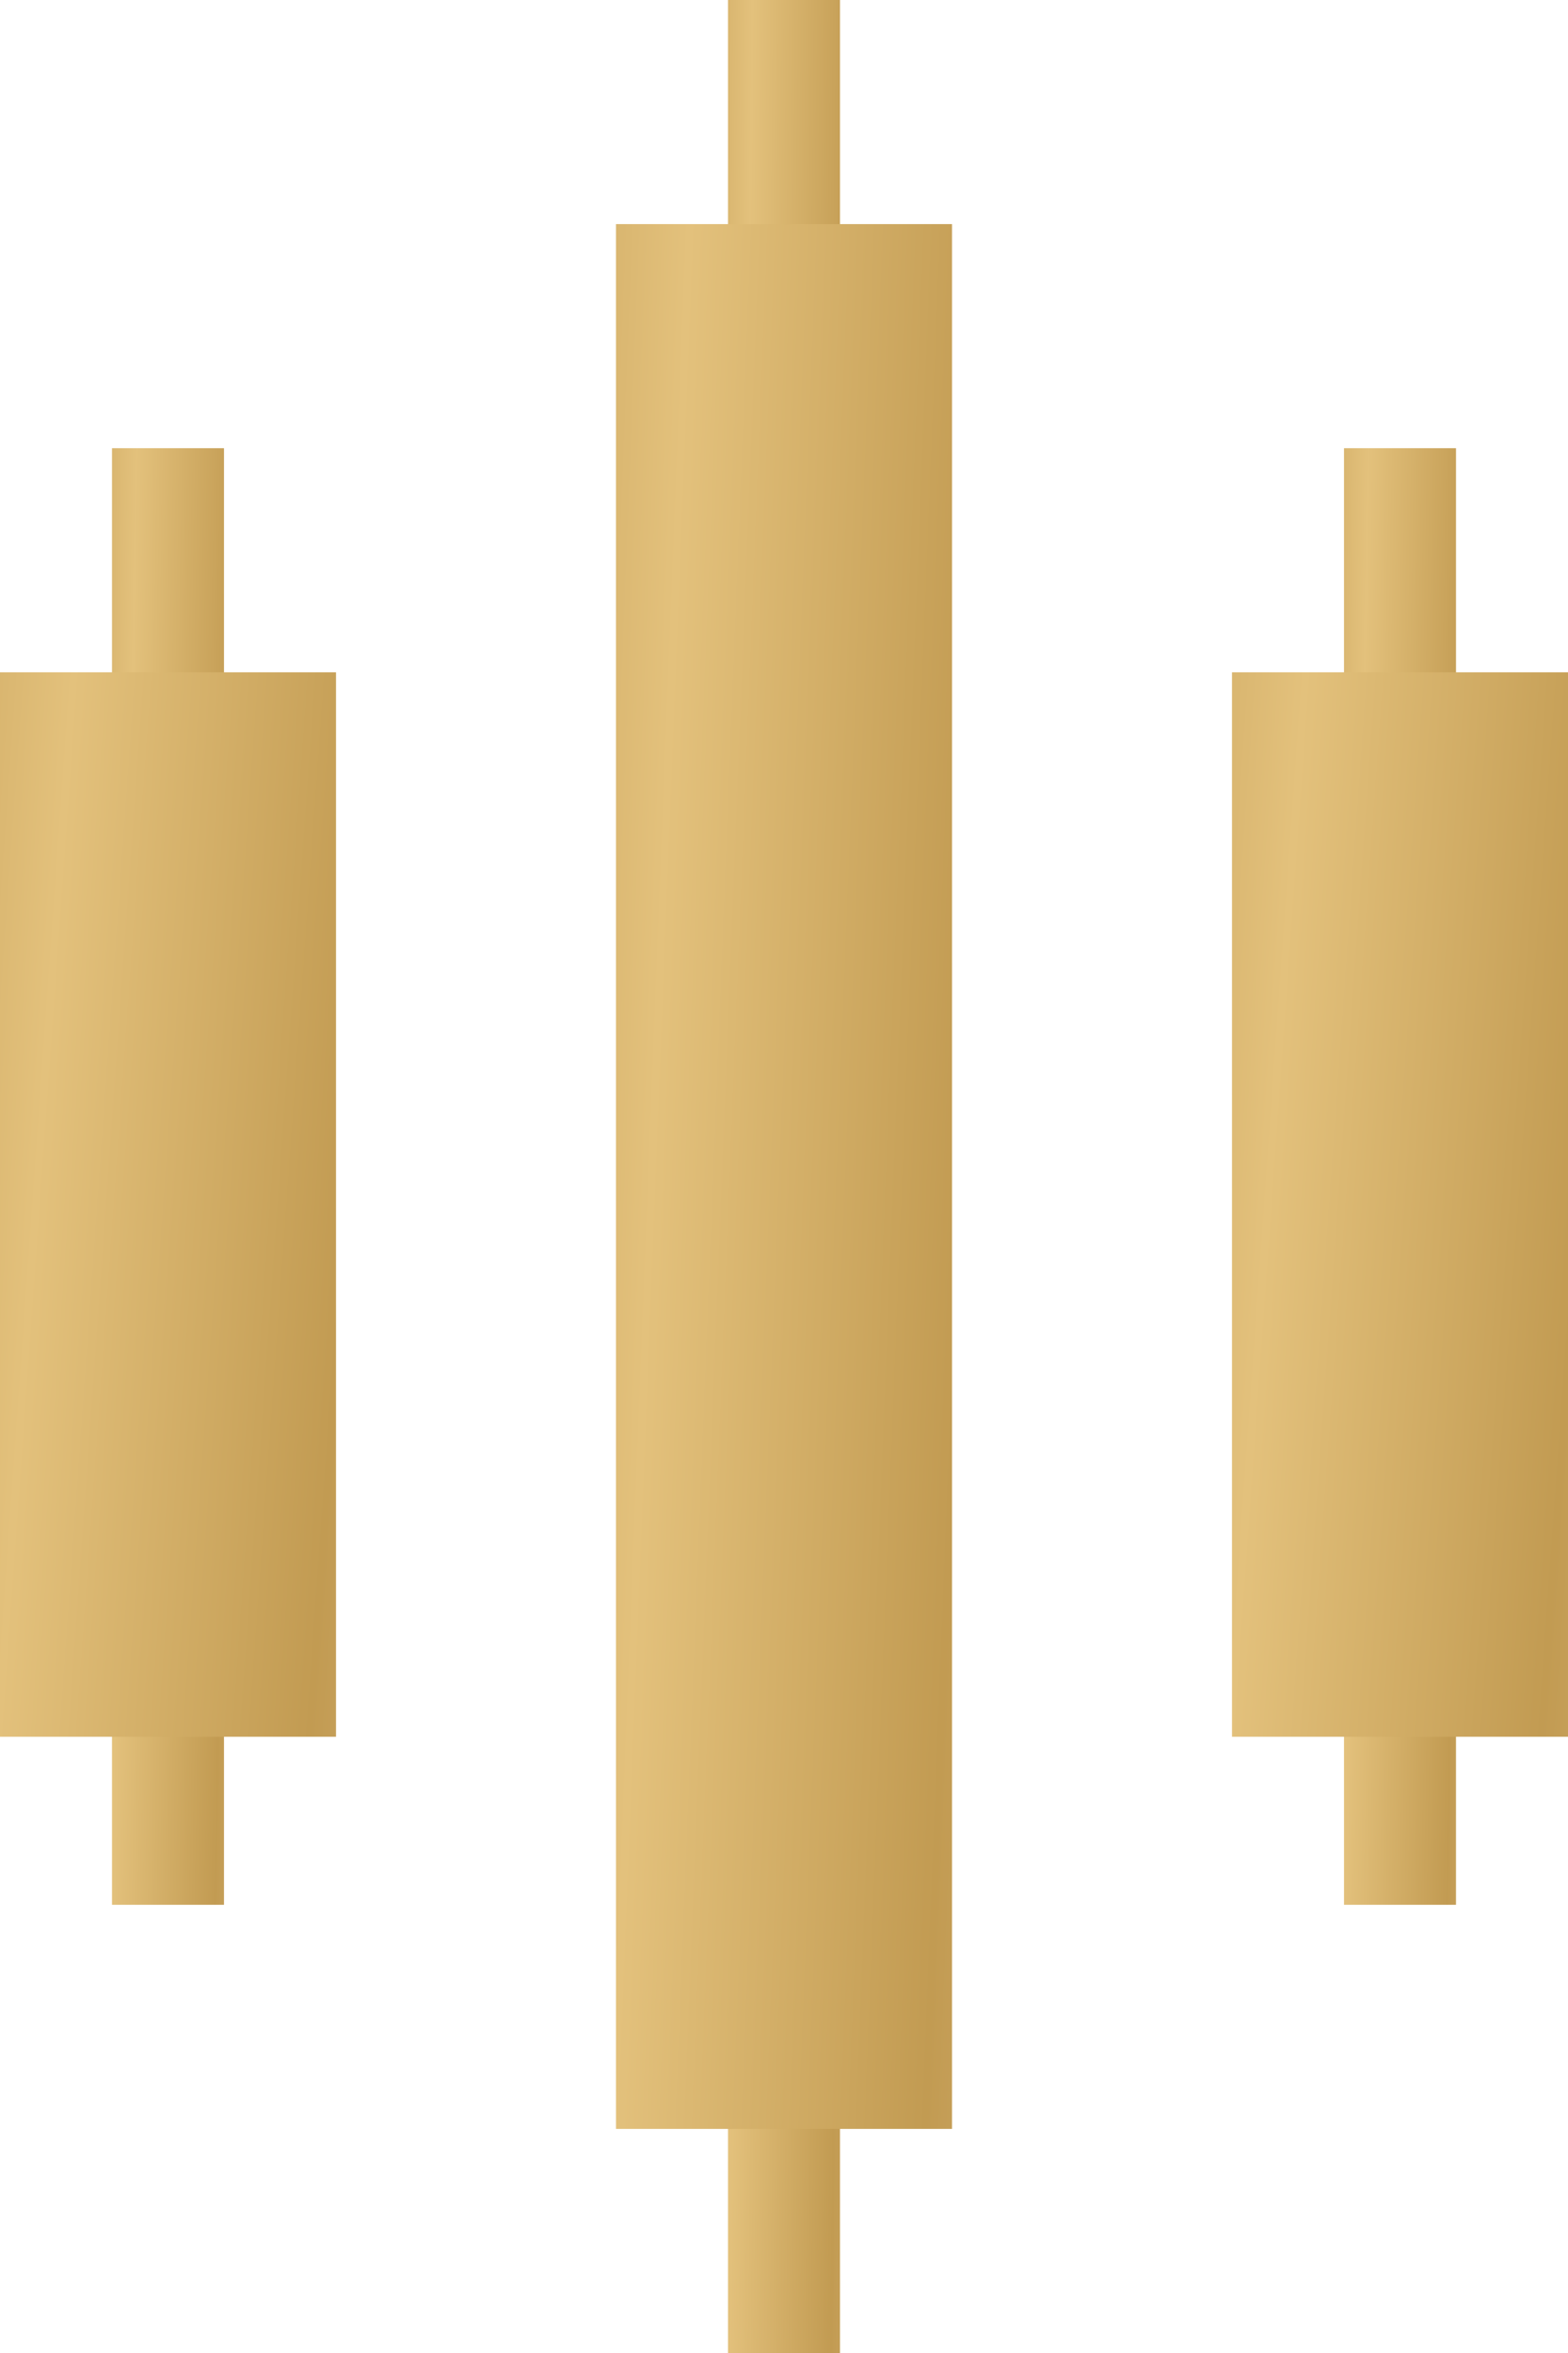
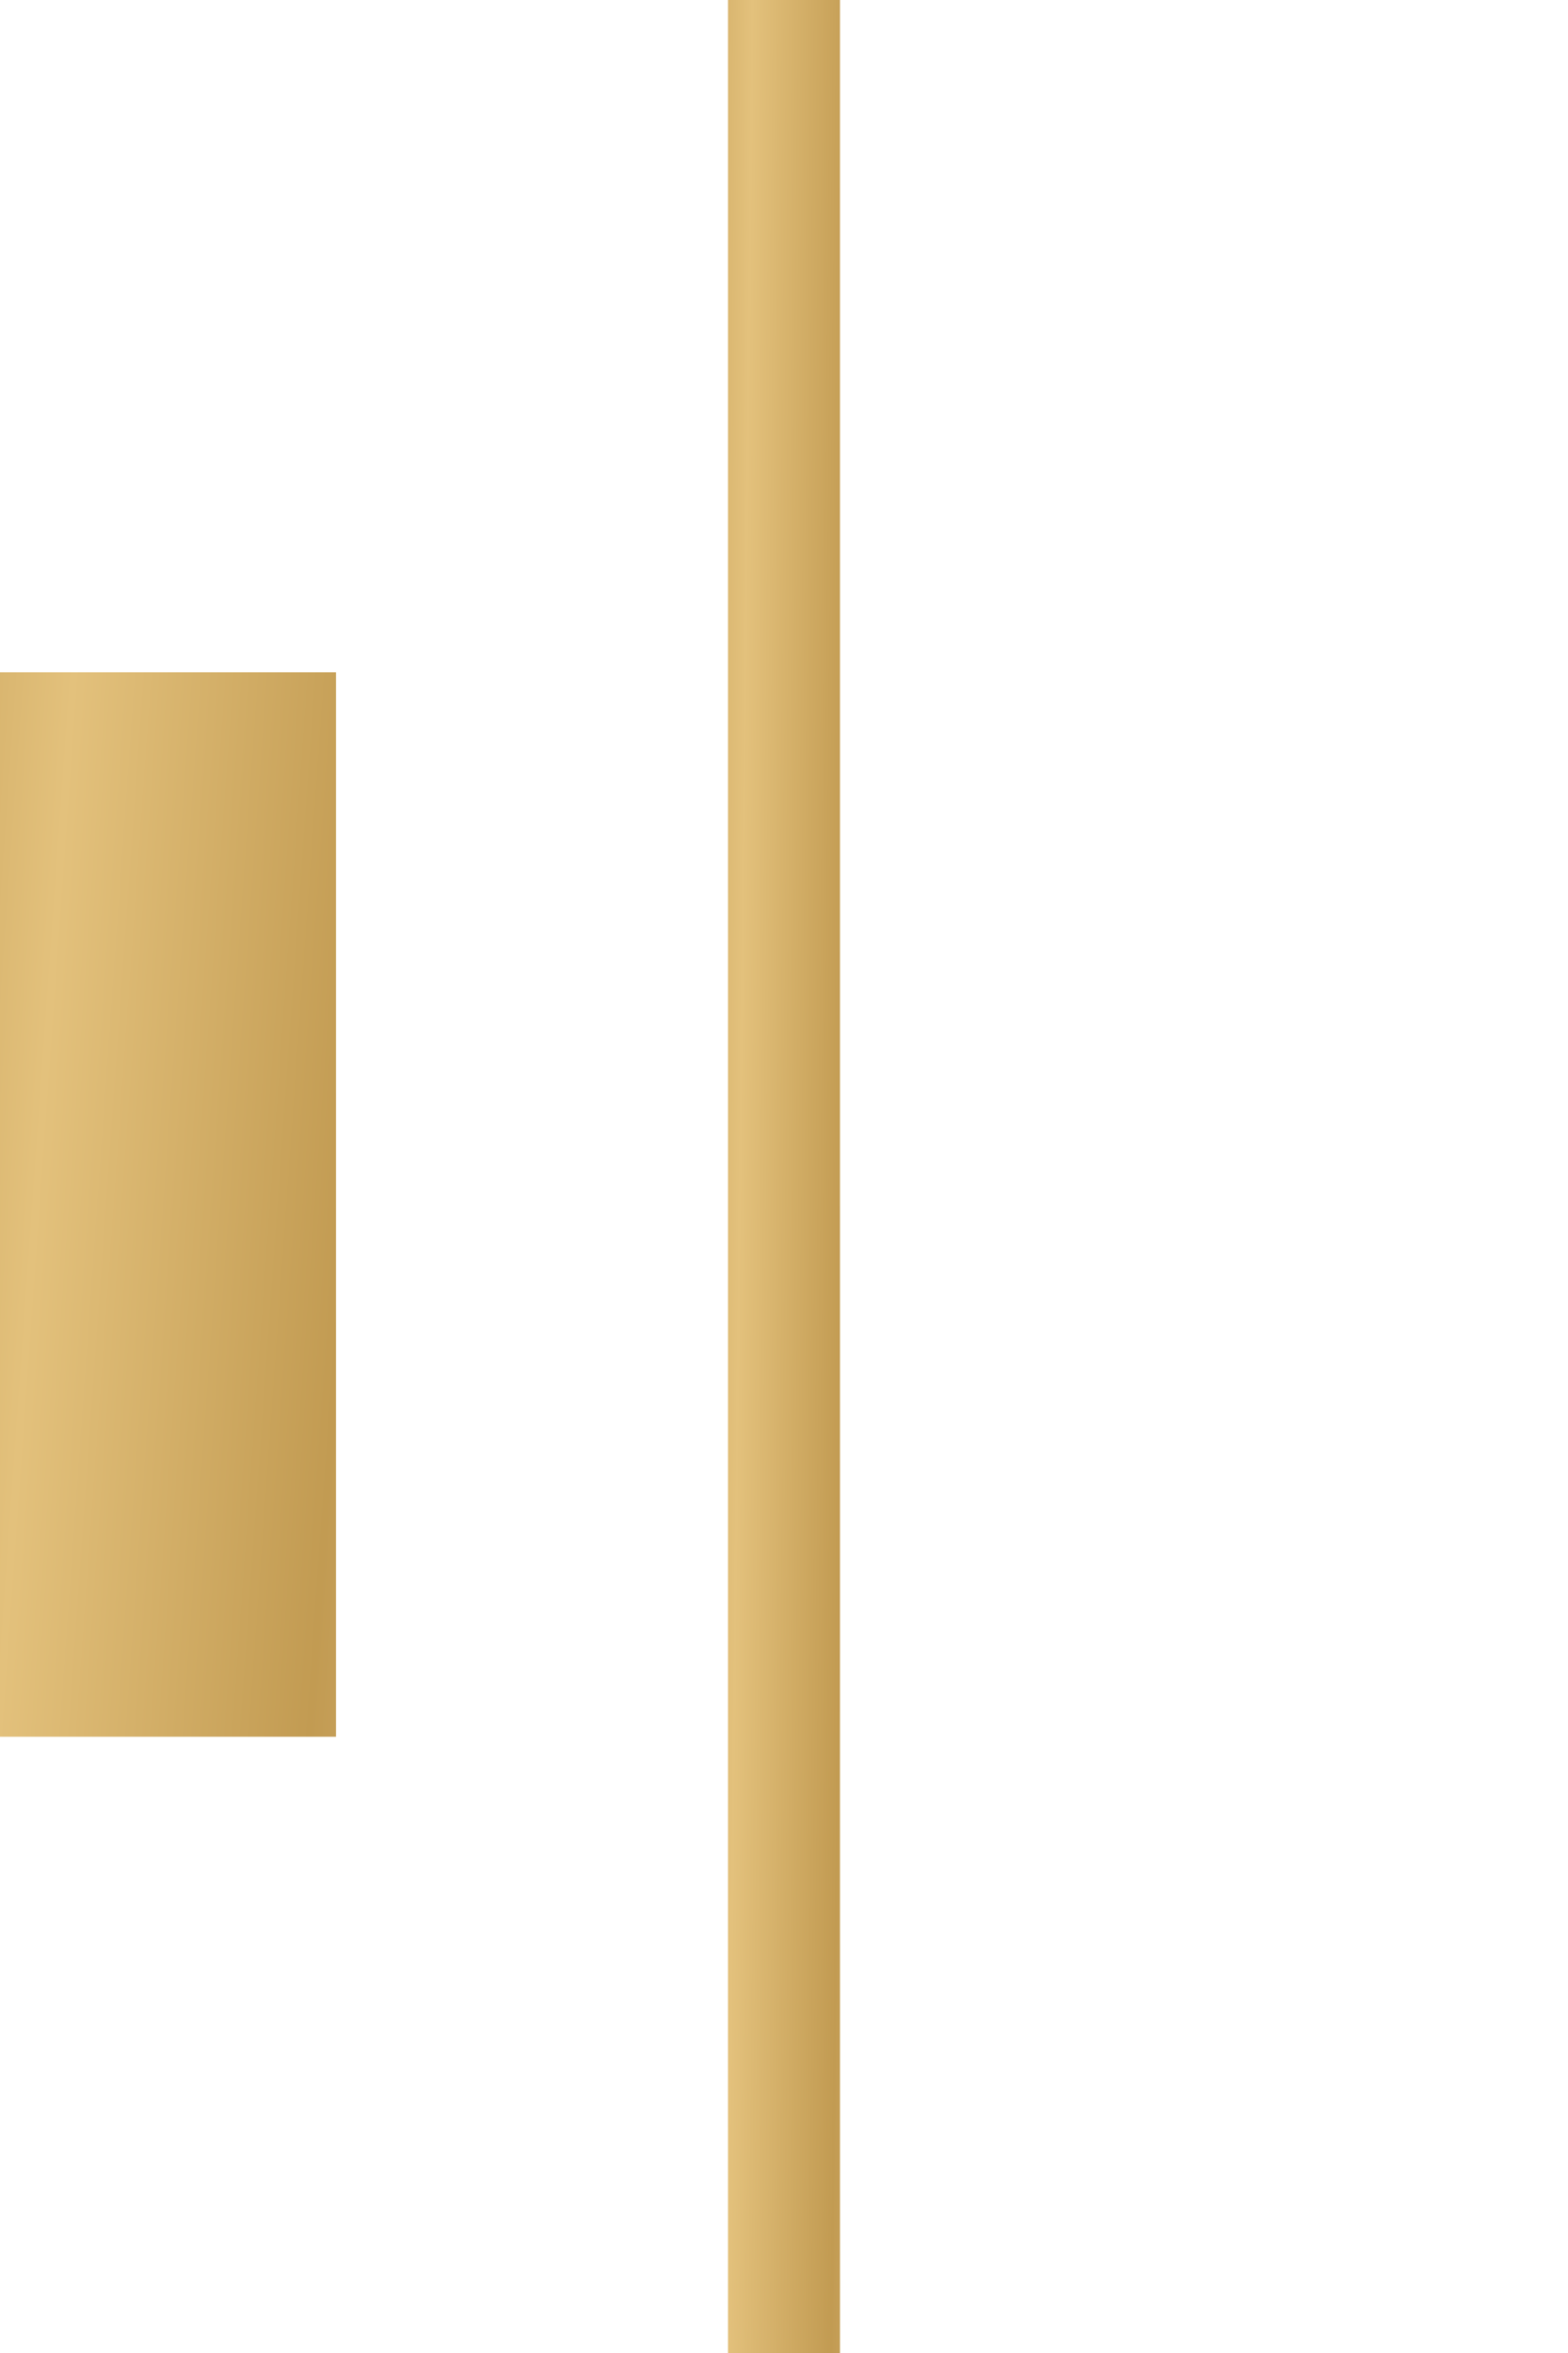
<svg xmlns="http://www.w3.org/2000/svg" width="28" height="42" viewBox="0 0 28 42" fill="none">
  <g id="Group 4013">
    <g id="Group 4011">
-       <rect id="Rectangle 575" x="2" y="8" width="2" height="26" fill="url(#paint0_linear_1_515)" />
      <rect id="Rectangle 576" y="12" width="6" height="19" fill="url(#paint1_linear_1_515)" />
    </g>
    <g id="Group 4012">
-       <rect id="Rectangle 575_2" x="24" y="8" width="2" height="26" fill="url(#paint2_linear_1_515)" />
-       <rect id="Rectangle 576_2" x="22" y="12" width="6" height="19" fill="url(#paint3_linear_1_515)" />
-     </g>
+       </g>
    <g id="Group 4010">
      <rect id="Rectangle 578" x="13" width="2" height="42" fill="url(#paint4_linear_1_515)" />
-       <rect id="Rectangle 577" x="11" y="4" width="6" height="34" fill="url(#paint5_linear_1_515)" />
    </g>
  </g>
  <defs>
    <linearGradient id="paint0_linear_1_515" x1="-1.674" y1="7.396" x2="6.405" y2="7.537" gradientUnits="userSpaceOnUse">
      <stop offset="0.06" stop-color="#E3C292" />
      <stop offset="0.28" stop-color="#BA9248" />
      <stop offset="0.51" stop-color="#E3C17C" />
      <stop offset="0.74" stop-color="#C29B52" />
      <stop offset="0.97" stop-color="#E3C292" />
    </linearGradient>
    <linearGradient id="paint1_linear_1_515" x1="-11.023" y1="11.559" x2="13.1" y2="13.279" gradientUnits="userSpaceOnUse">
      <stop offset="0.06" stop-color="#E3C292" />
      <stop offset="0.28" stop-color="#BA9248" />
      <stop offset="0.51" stop-color="#E3C17C" />
      <stop offset="0.74" stop-color="#C29B52" />
      <stop offset="0.97" stop-color="#E3C292" />
    </linearGradient>
    <linearGradient id="paint2_linear_1_515" x1="20.326" y1="7.396" x2="28.405" y2="7.537" gradientUnits="userSpaceOnUse">
      <stop offset="0.06" stop-color="#E3C292" />
      <stop offset="0.28" stop-color="#BA9248" />
      <stop offset="0.51" stop-color="#E3C17C" />
      <stop offset="0.74" stop-color="#C29B52" />
      <stop offset="0.97" stop-color="#E3C292" />
    </linearGradient>
    <linearGradient id="paint3_linear_1_515" x1="10.977" y1="11.559" x2="35.1" y2="13.279" gradientUnits="userSpaceOnUse">
      <stop offset="0.06" stop-color="#E3C292" />
      <stop offset="0.28" stop-color="#BA9248" />
      <stop offset="0.51" stop-color="#E3C17C" />
      <stop offset="0.74" stop-color="#C29B52" />
      <stop offset="0.97" stop-color="#E3C292" />
    </linearGradient>
    <linearGradient id="paint4_linear_1_515" x1="9.326" y1="-0.975" x2="17.407" y2="-0.888" gradientUnits="userSpaceOnUse">
      <stop offset="0.06" stop-color="#E3C292" />
      <stop offset="0.28" stop-color="#BA9248" />
      <stop offset="0.51" stop-color="#E3C17C" />
      <stop offset="0.74" stop-color="#C29B52" />
      <stop offset="0.97" stop-color="#E3C292" />
    </linearGradient>
    <linearGradient id="paint5_linear_1_515" x1="-0.023" y1="3.21" x2="24.185" y2="4.175" gradientUnits="userSpaceOnUse">
      <stop offset="0.06" stop-color="#E3C292" />
      <stop offset="0.28" stop-color="#BA9248" />
      <stop offset="0.51" stop-color="#E3C17C" />
      <stop offset="0.74" stop-color="#C29B52" />
      <stop offset="0.97" stop-color="#E3C292" />
    </linearGradient>
  </defs>
</svg>